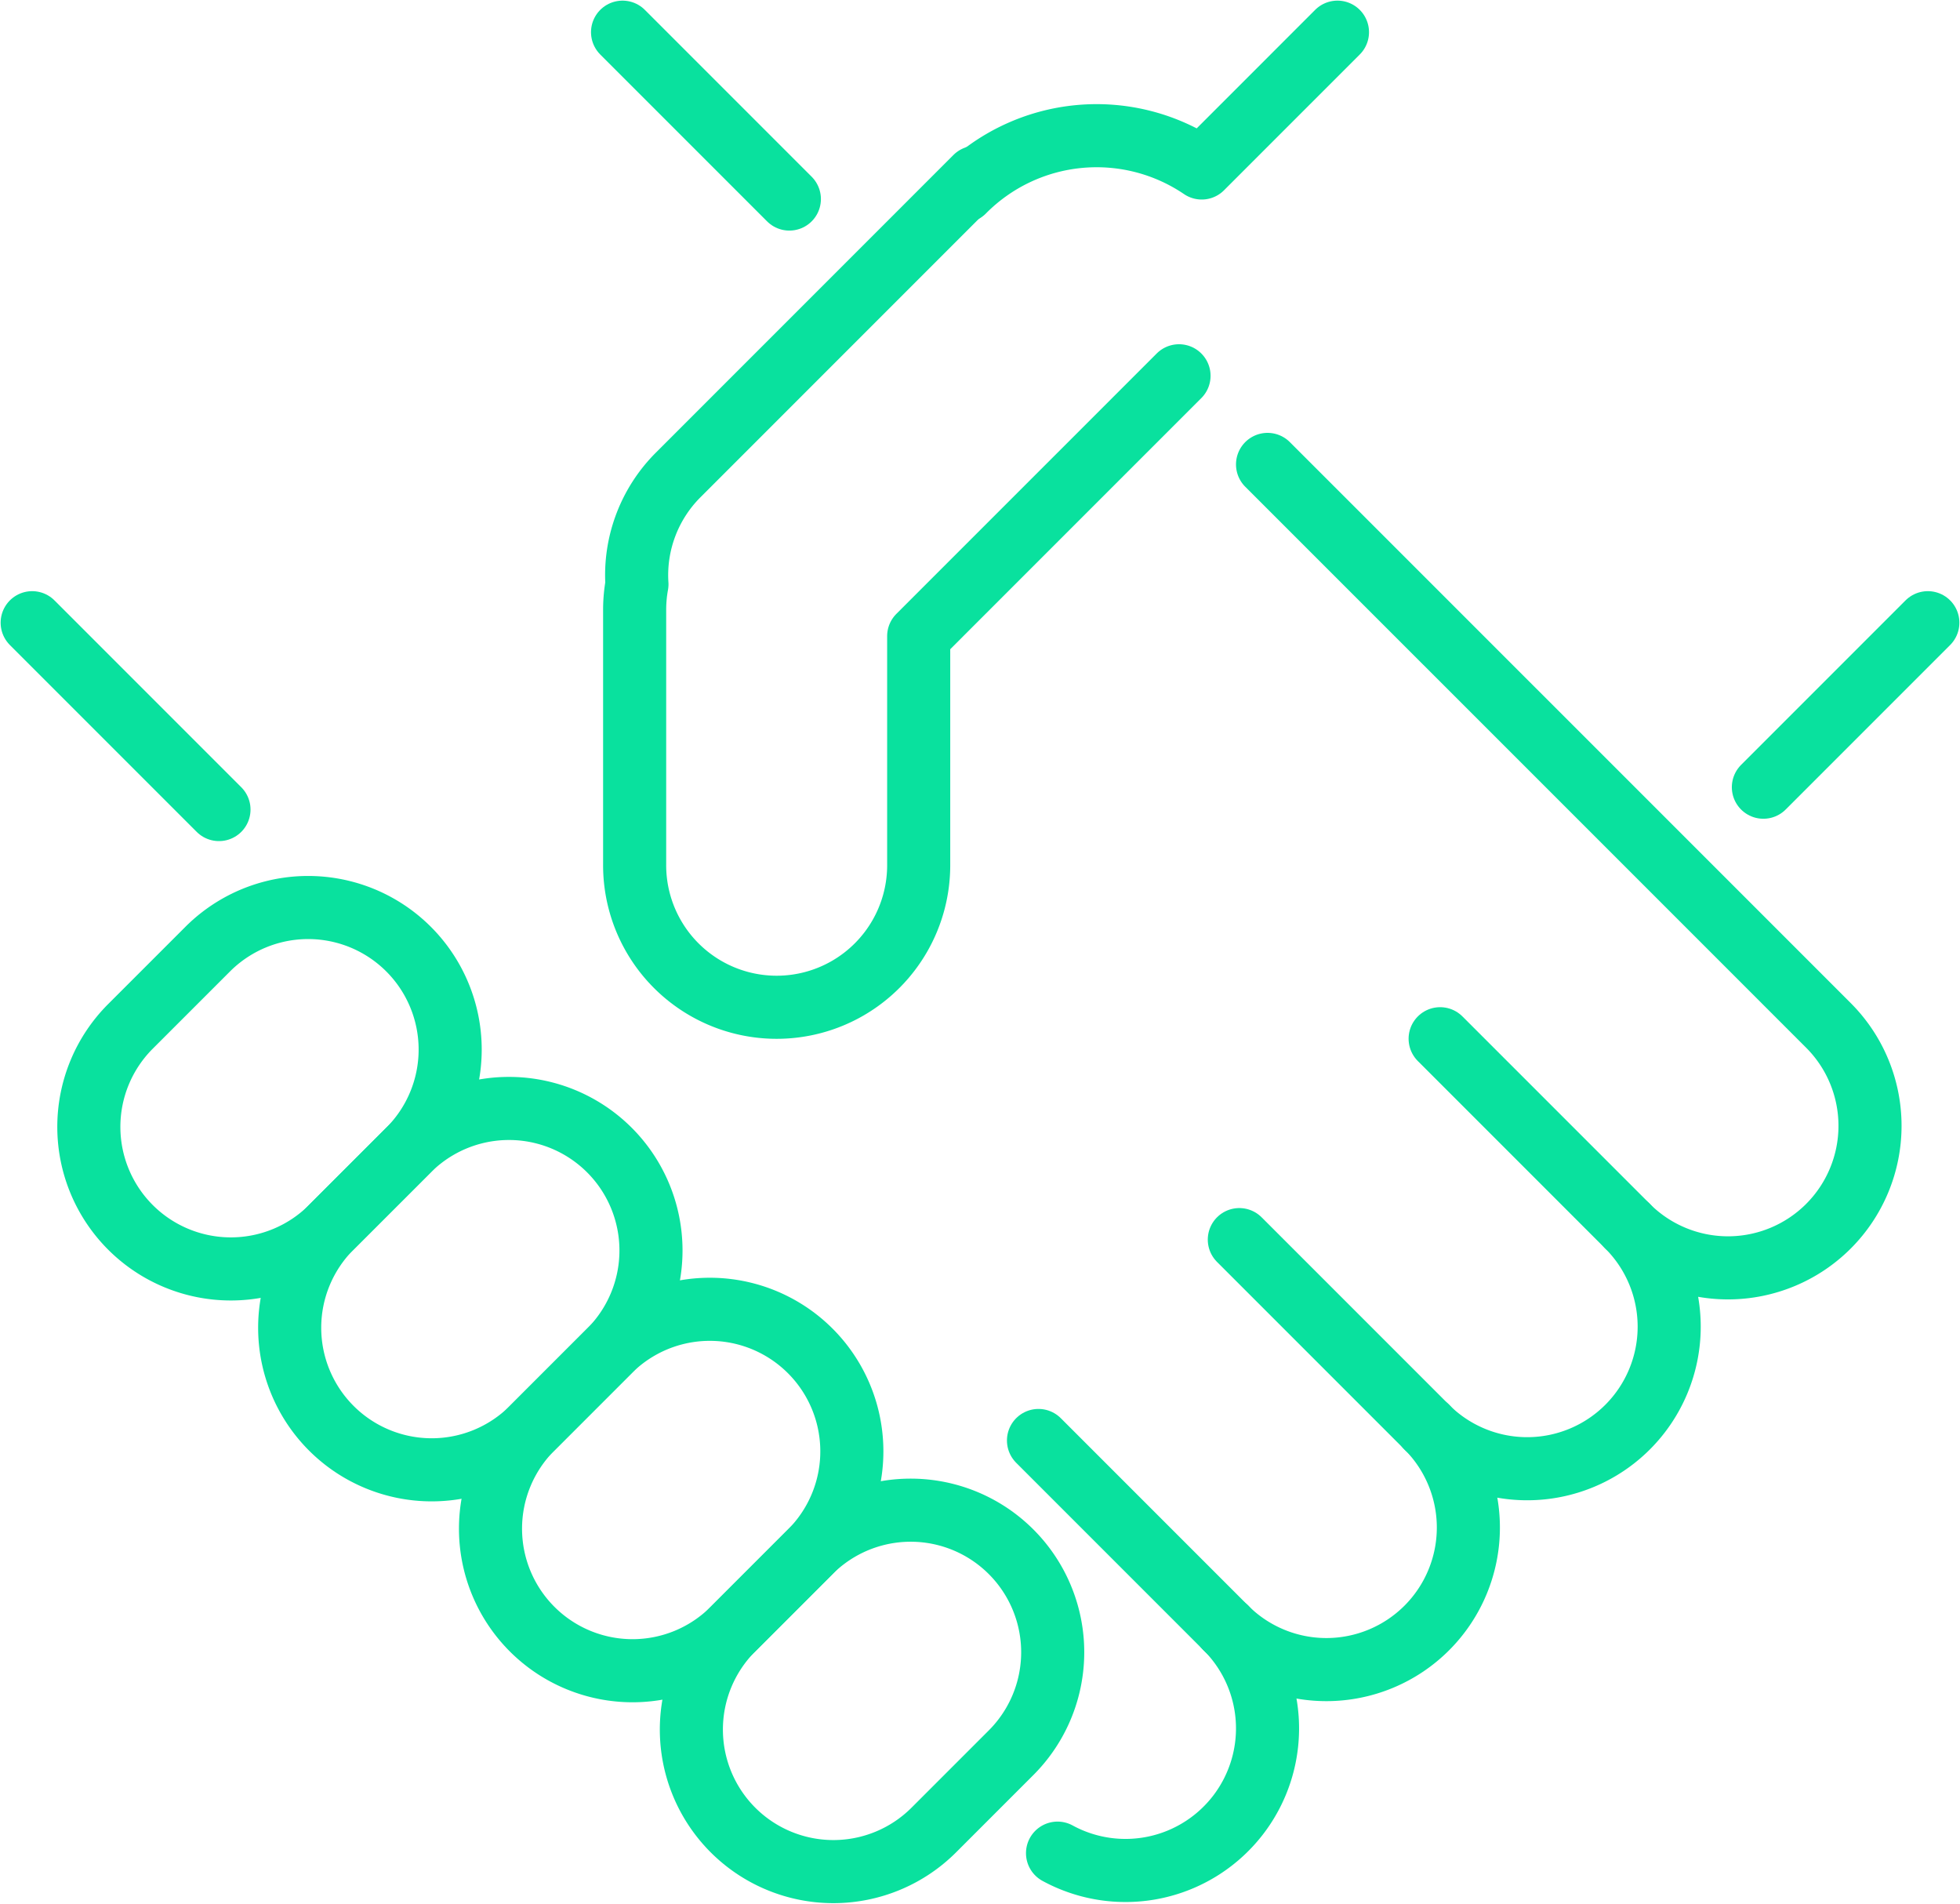
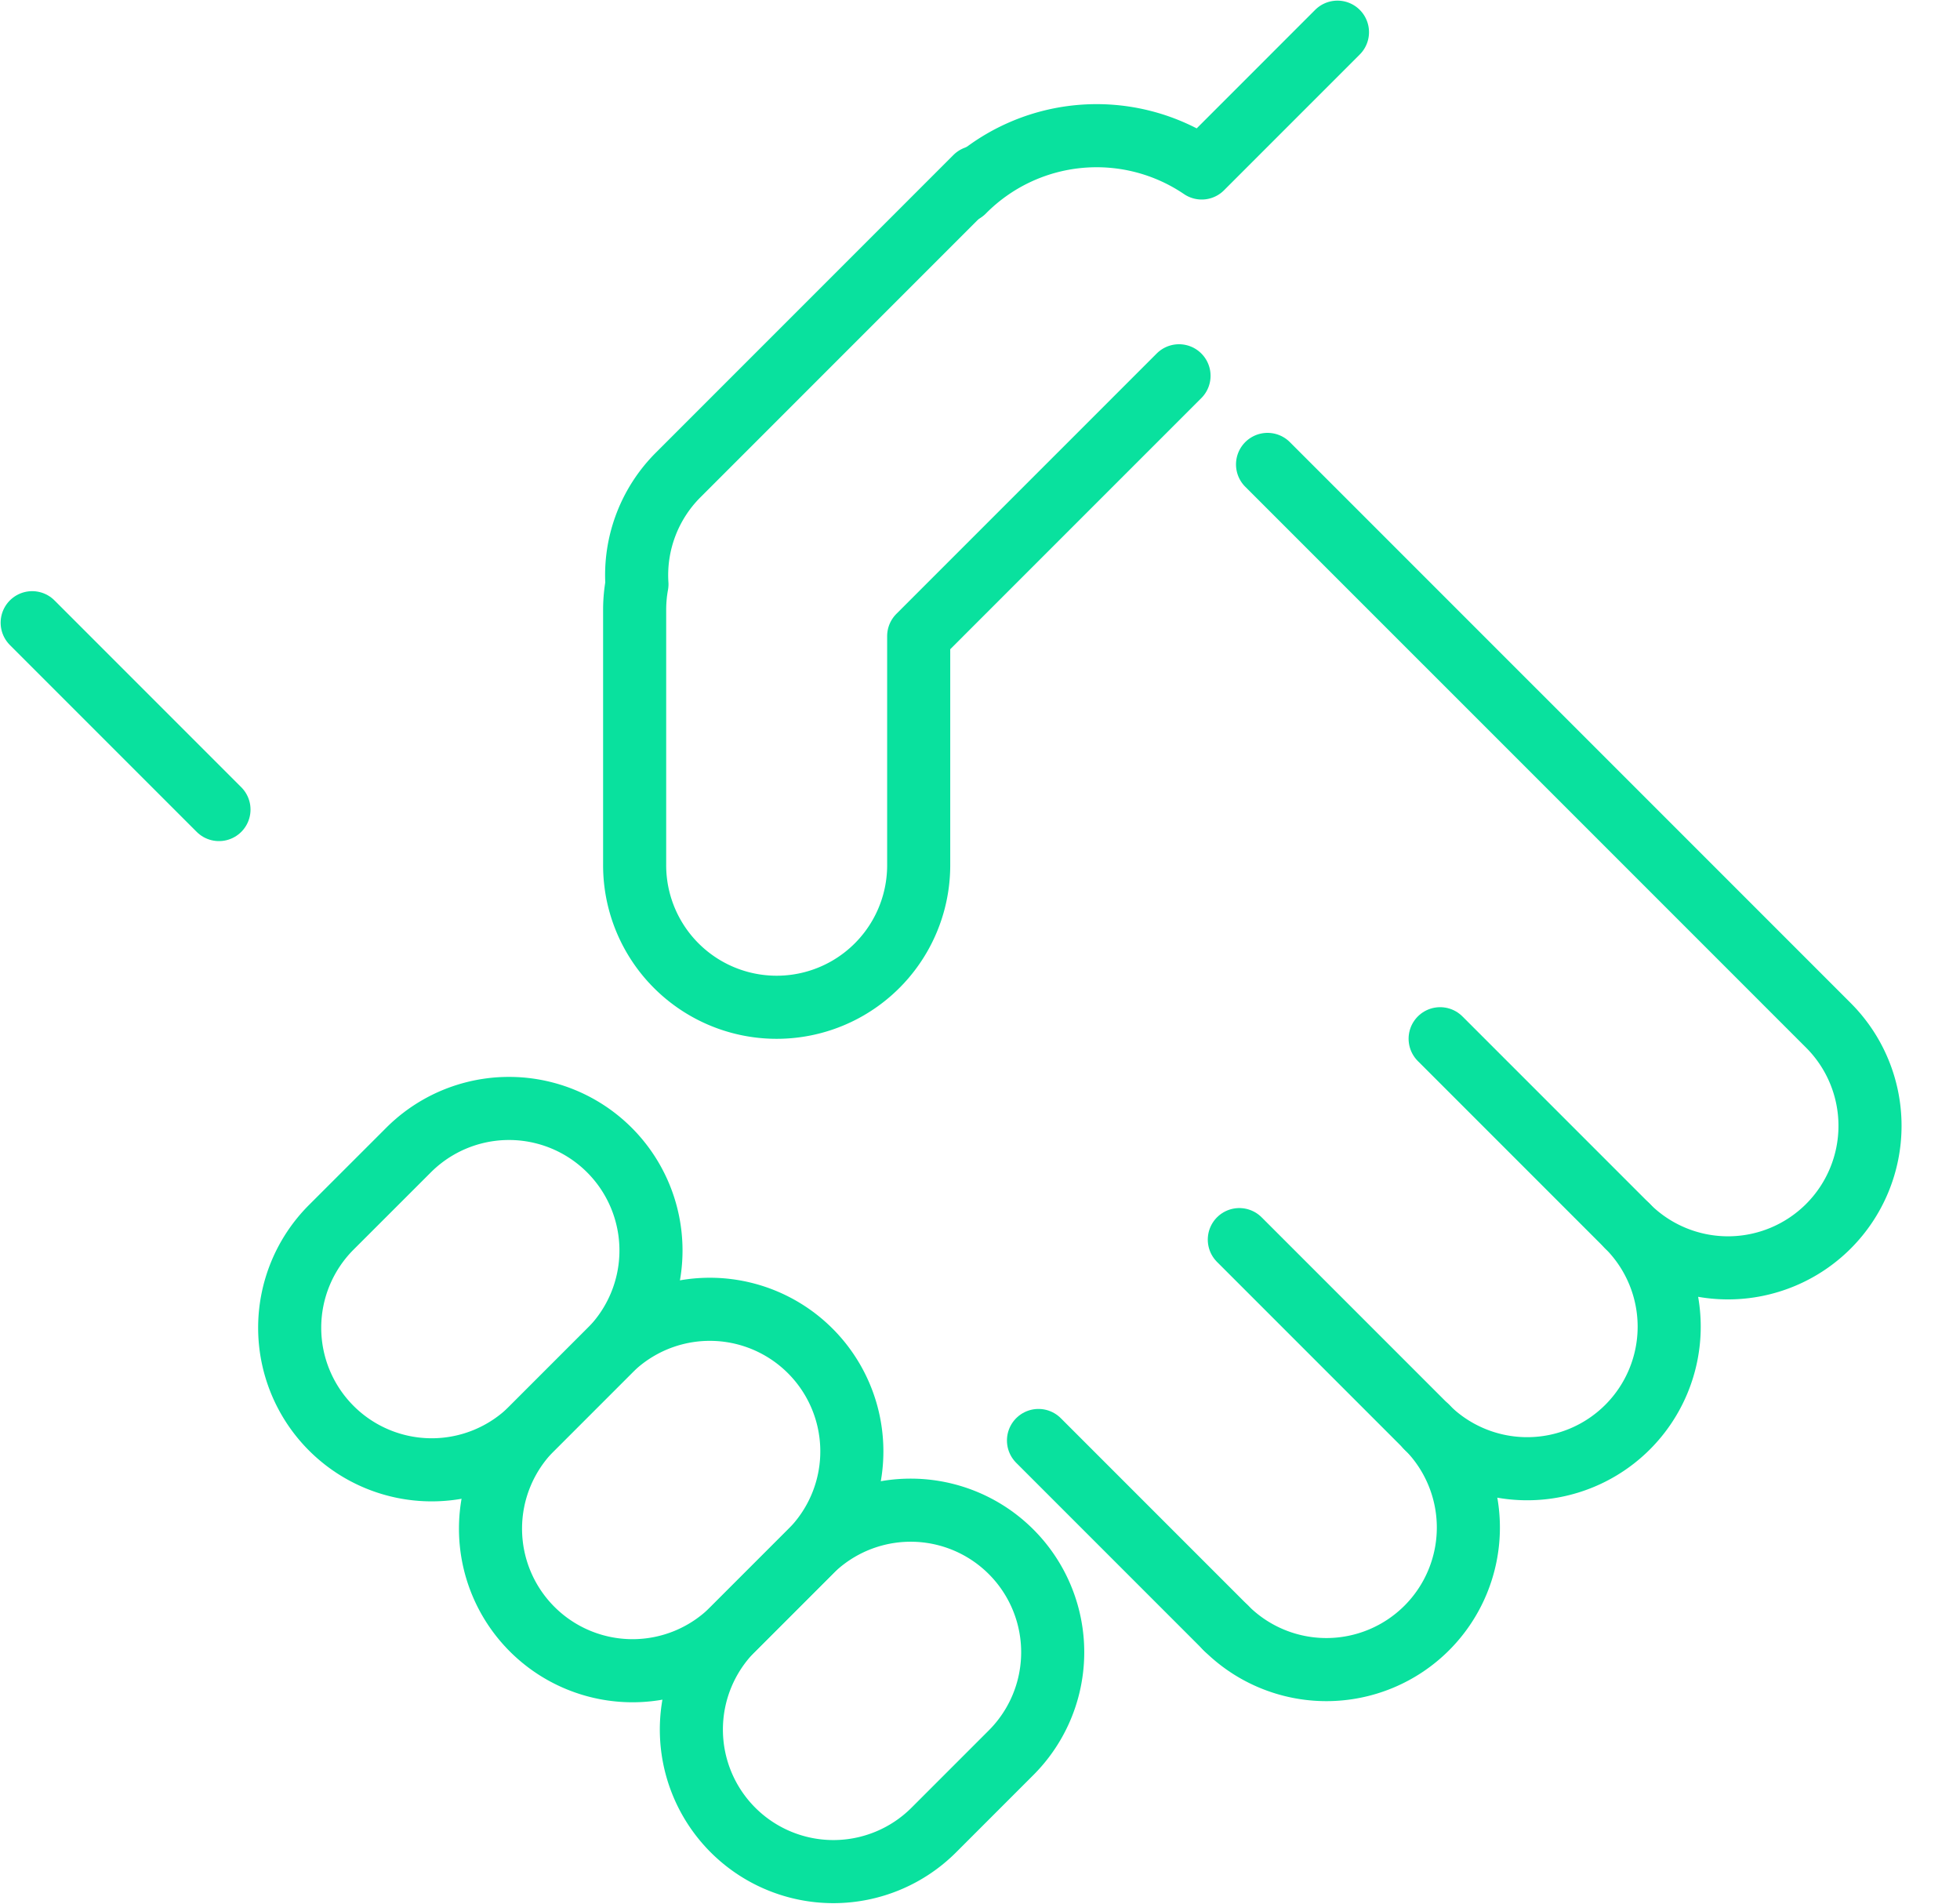
<svg xmlns="http://www.w3.org/2000/svg" data-name="Group 105" width="155.347" height="150.855">
  <defs>
    <clipPath id="a">
      <path data-name="Rectangle 144" fill="none" stroke="#09e19e" stroke-width="5" d="M0 0h155.347v150.855H0z" />
    </clipPath>
  </defs>
  <g data-name="Group 104" clip-path="url(#a)" fill="none" stroke="#09e19e" stroke-linecap="round" stroke-linejoin="round" stroke-width="5">
    <path data-name="Path 15" d="M80.139 122.964h0a11.257 11.257 0 0 0-15.92 0l-6.125 6.125a11.257 11.257 0 1 0 15.92 15.92l6.125-6.125a11.257 11.257 0 0 0 0-15.92Z" />
    <path data-name="Path 16" d="M64.219 107.046h0a11.257 11.257 0 0 0-15.92 0l-6.125 6.125a11.257 11.257 0 0 0 15.92 15.92l6.125-6.125a11.257 11.257 0 0 0 0-15.92Z" />
    <path data-name="Path 17" d="M48.301 91.131h0a11.257 11.257 0 0 0-15.92 0l-6.124 6.12a11.257 11.257 0 0 0 15.92 15.92l6.125-6.125a11.257 11.257 0 0 0-.001-15.915Z" />
-     <path data-name="Path 18" d="M32.383 75.209h0a11.257 11.257 0 0 0-15.92 0l-6.125 6.124a11.257 11.257 0 1 0 15.92 15.92l6.125-6.125a11.257 11.257 0 0 0 0-15.919Z" />
-     <path data-name="Line 9" d="m152.798 49.343-13.035 13.035" />
    <path data-name="Path 19" d="m76.366 15.157.059-.059a14.839 14.839 0 0 1 18.821-1.788l10.759-10.76" />
    <path data-name="Path 20" d="M97.167 129.002a11.255 11.255 0 0 0 15.917-15.917" />
-     <path data-name="Path 21" d="M83.819 146.844a11.257 11.257 0 0 0 13.349-17.842" />
    <path data-name="Line 10" d="m2.55 49.343 14.806 14.806" />
-     <path data-name="Line 11" d="M62.564 15.772 49.342 2.55" />
    <path data-name="Path 22" d="M93.447 29.778 72.814 50.41v18.043a11.257 11.257 0 1 1-22.513 0V48.266a11.308 11.308 0 0 1 .182-1.966 11.219 11.219 0 0 1 3.264-8.661l23.589-23.59" />
    <path data-name="Path 23" d="M113.084 113.085a11.255 11.255 0 0 0 15.917-15.917 11.255 11.255 0 0 0 15.917-15.917L131.957 68.29l-31.493-31.489" />
    <path data-name="Line 12" d="m129.001 97.167-14.858-14.858" />
    <path data-name="Line 13" d="M113.085 113.085 98.227 98.227" />
    <path data-name="Line 14" d="m97.167 129.002-14.858-14.858" />
  </g>
</svg>